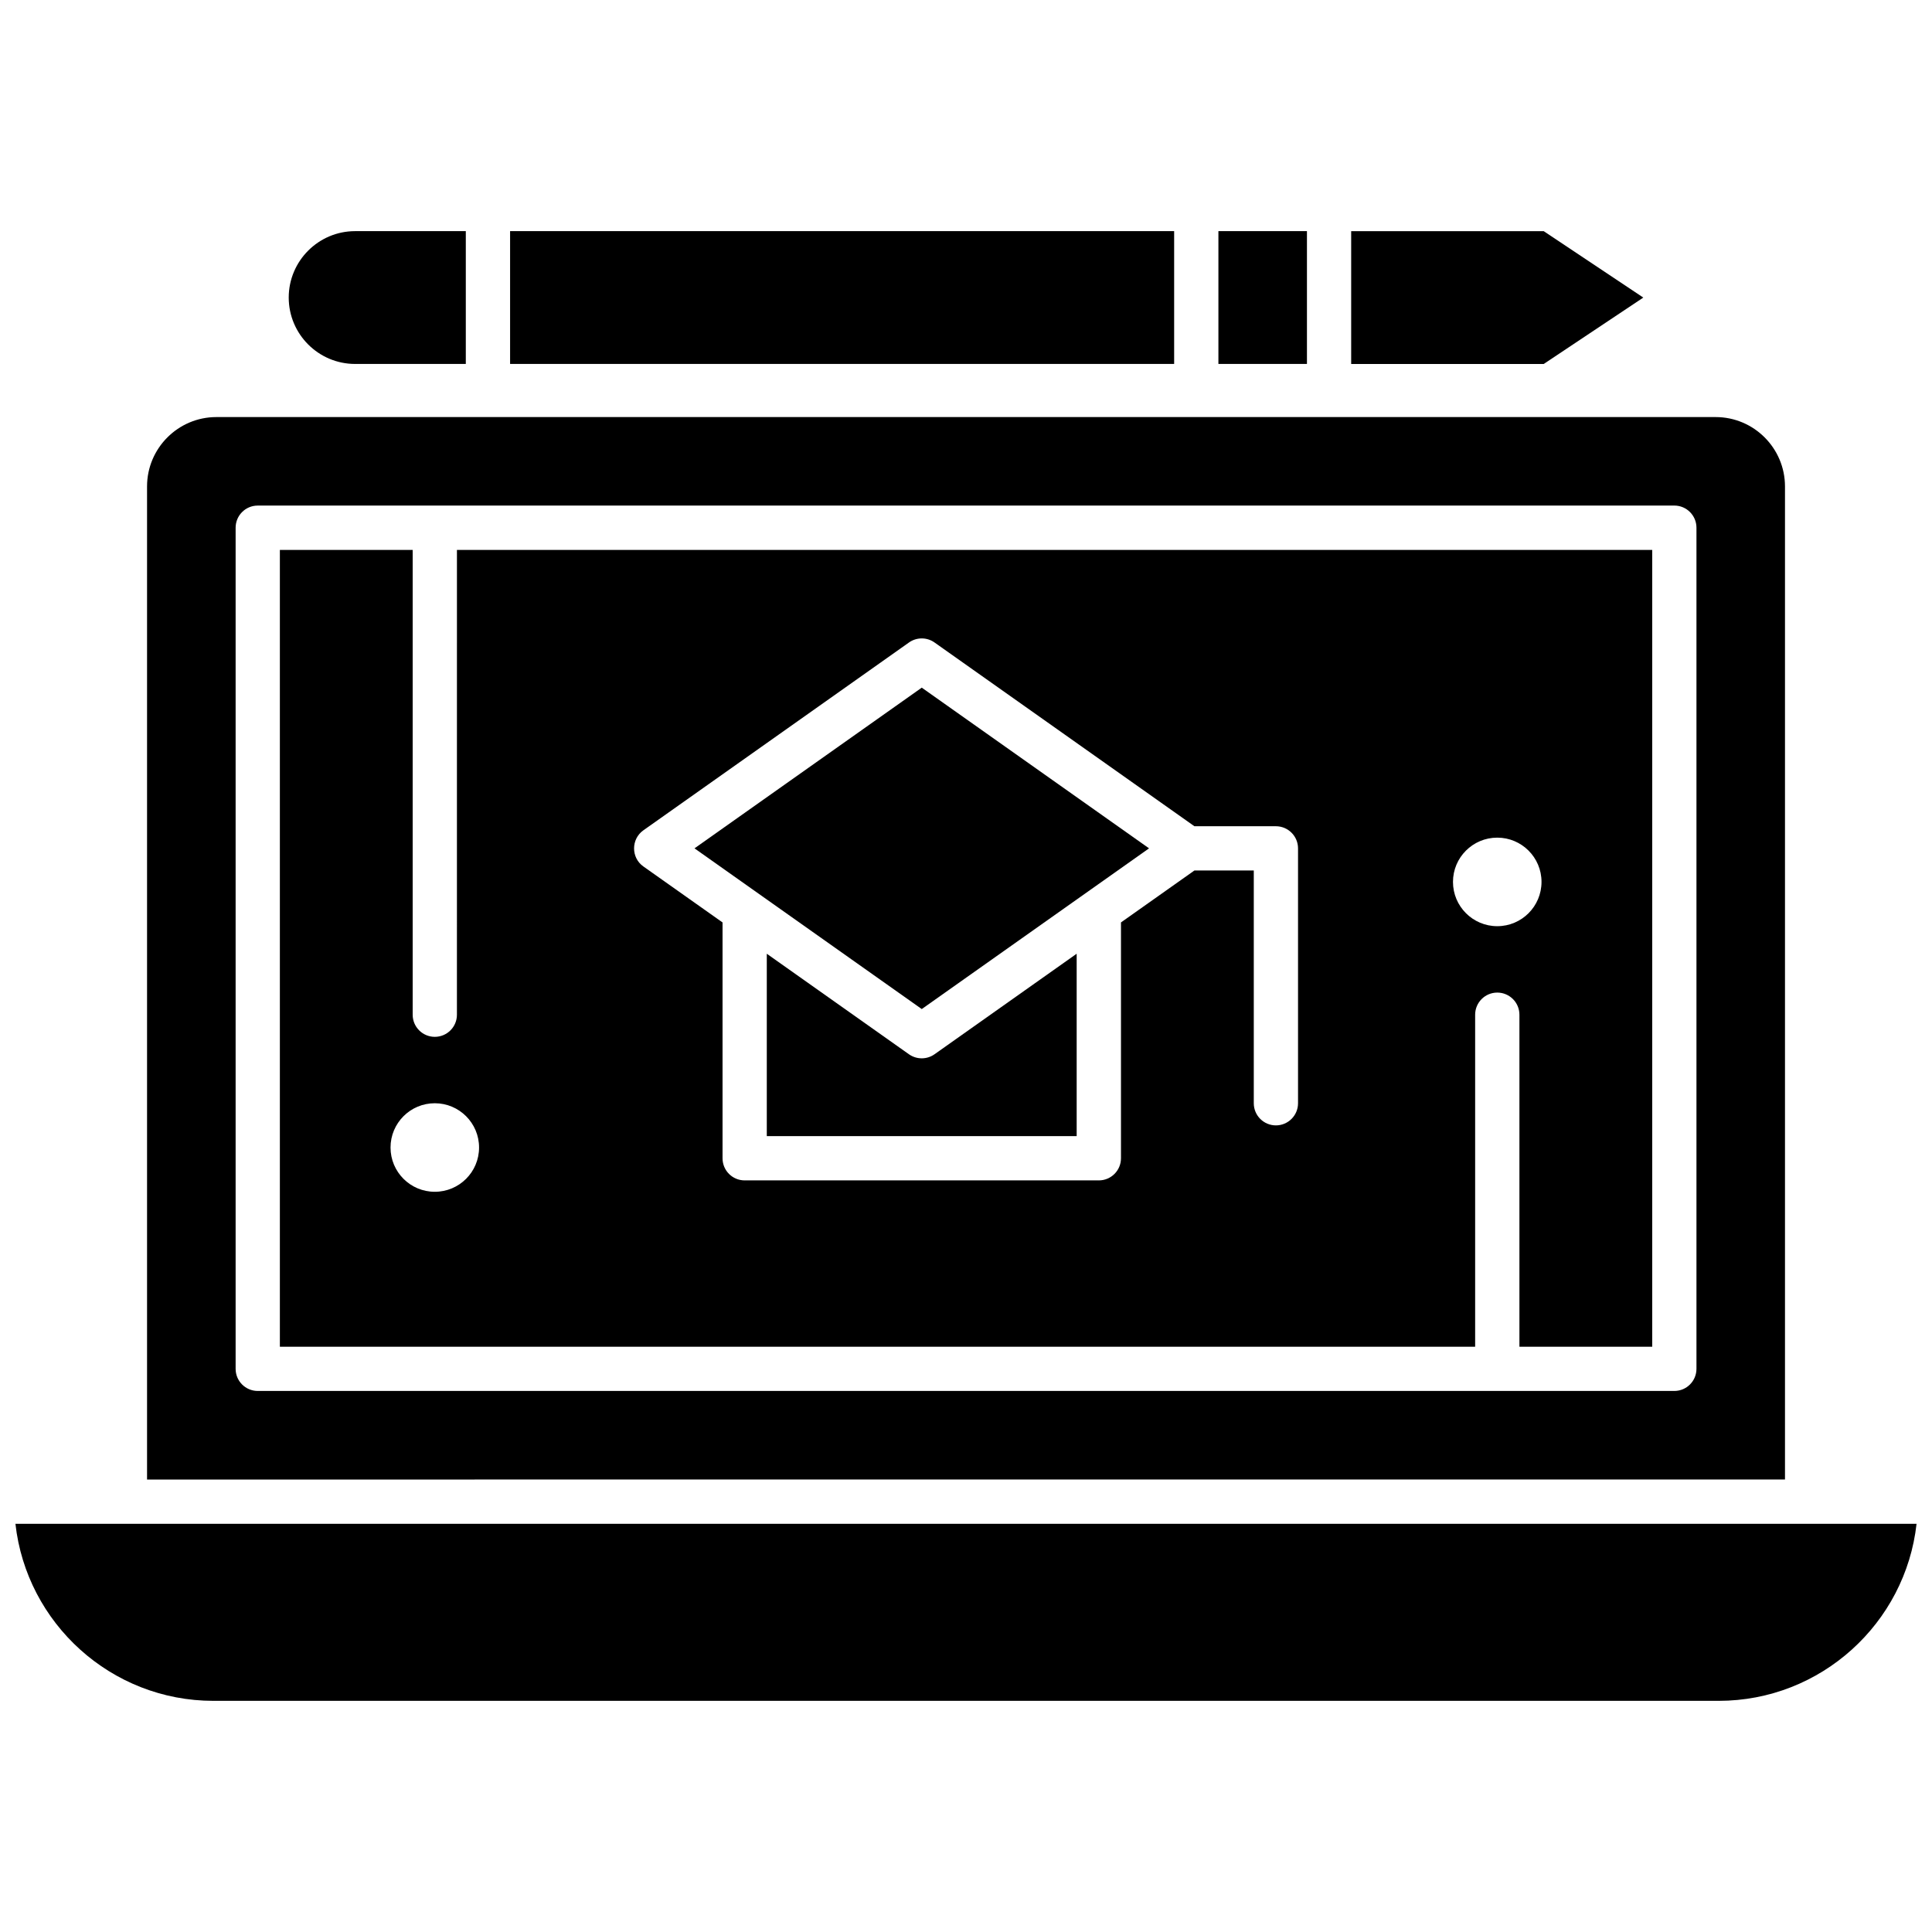
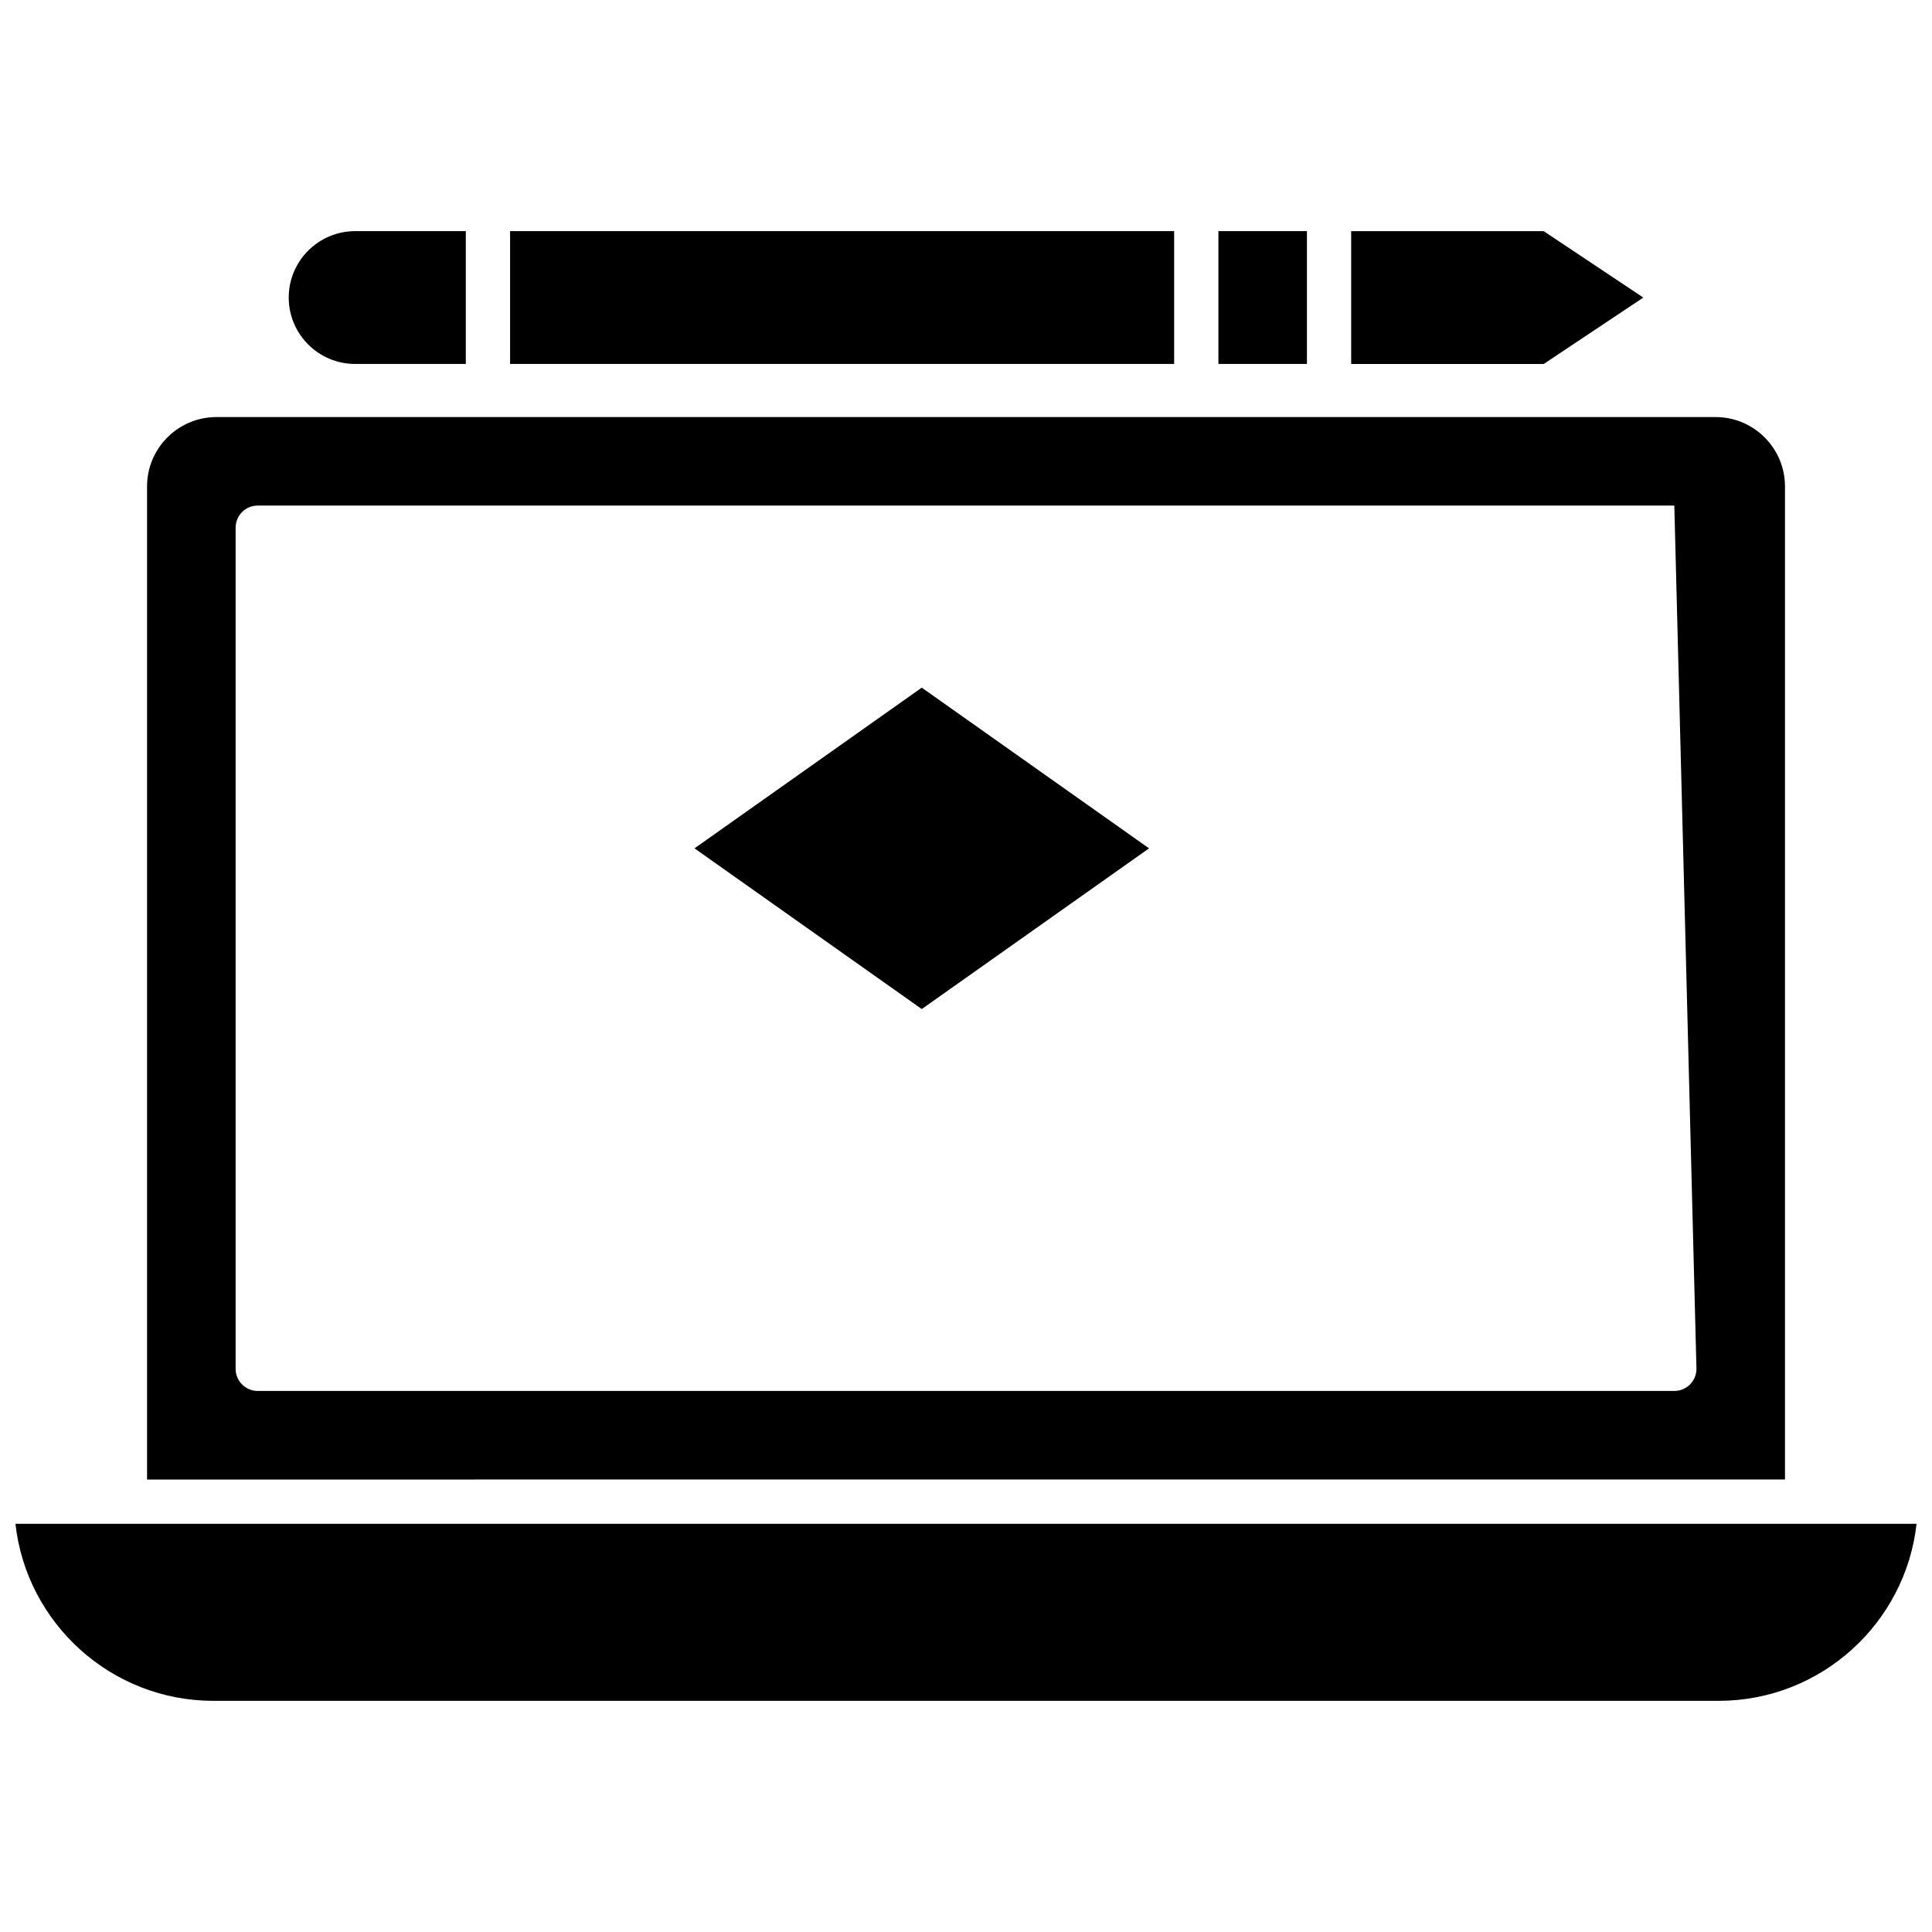
<svg xmlns="http://www.w3.org/2000/svg" width="800px" height="800px" version="1.1" viewBox="144 144 512 512">
  <defs>
    <clipPath id="a">
      <path d="m148.09 547h503.81v48h-503.81z" />
    </clipPath>
  </defs>
  <path d="m238.12 240.45h29.324v-35.195h-29.324c-9.707 0-17.605 7.894-17.605 17.598 0 9.707 7.894 17.598 17.605 17.598z" fill-rule="evenodd" />
-   <path d="m384.88 423.39-37.672-26.641v48.34h82.121v-48.34l-37.672 26.641c-2.027 1.434-4.742 1.434-6.777 0z" fill-rule="evenodd" />
  <path d="m279.18 205.25h175.98v35.195h-175.98z" fill-rule="evenodd" />
  <path d="m466.89 205.25h23.465v35.195h-23.465z" fill-rule="evenodd" />
  <path d="m579.49 222.86-26.391-17.602h-51.023v35.199h51.023z" fill-rule="evenodd" />
  <path d="m448.51 368.82-60.234-42.586-60.227 42.586 60.227 42.59z" fill-rule="evenodd" />
  <g clip-path="url(#a)">
    <path d="m148.09 547.82c2.934 26.359 25.344 46.922 52.473 46.922h398.88c27.125 0 49.535-20.562 52.465-46.922h-503.81z" fill-rule="evenodd" />
  </g>
-   <path d="m617.04 272.91c0-10.133-8.246-18.383-18.379-18.383h-397.32c-10.129 0-18.371 8.25-18.371 18.383v263.18l434.07-0.004v-263.18zm-23.461 233.84c0 3.246-2.629 5.867-5.867 5.867h-375.41c-3.238 0-5.859-2.621-5.859-5.867v-222.9c0-3.238 2.621-5.867 5.859-5.867l375.41-0.004c3.238 0 5.867 2.629 5.867 5.867z" fill-rule="evenodd" />
-   <path d="m265.09 412.91c0 3.238-2.621 5.863-5.867 5.863-3.231 0-5.859-2.625-5.859-5.863v-123.18h-35.195v211.17h316.76v-87.988c0-3.238 2.629-5.867 5.867-5.867s5.867 2.629 5.867 5.867v87.988h35.191v-211.17h-316.76zm275.7-46.926c6.477 0 11.727 5.25 11.727 11.727 0 6.484-5.25 11.738-11.727 11.738-6.477 0-11.734-5.254-11.734-11.738 0-6.477 5.258-11.727 11.734-11.727zm-226.29-1.941 70.387-49.777c2.031-1.438 4.75-1.438 6.773 0l68.871 48.695h21.594c3.238 0 5.867 2.629 5.867 5.867v67.543c0 3.238-2.629 5.867-5.867 5.867-3.238 0-5.859-2.629-5.859-5.867v-61.68h-15.734l-19.461 13.762v62.5c0 3.238-2.629 5.863-5.867 5.863h-93.863c-3.238 0-5.859-2.625-5.859-5.863v-62.5l-20.984-14.836c-3.289-2.32-3.273-7.254 0.004-9.574zm-43.543 84.062c0 6.481-5.25 11.73-11.734 11.73-6.477 0-11.727-5.25-11.727-11.73 0-6.477 5.25-11.734 11.727-11.734 6.484 0 11.734 5.254 11.734 11.734z" fill-rule="evenodd" />
+   <path d="m617.04 272.91c0-10.133-8.246-18.383-18.379-18.383h-397.32c-10.129 0-18.371 8.25-18.371 18.383v263.18l434.07-0.004v-263.18zm-23.461 233.84c0 3.246-2.629 5.867-5.867 5.867h-375.41c-3.238 0-5.859-2.621-5.859-5.867v-222.9c0-3.238 2.621-5.867 5.859-5.867l375.41-0.004z" fill-rule="evenodd" />
</svg>